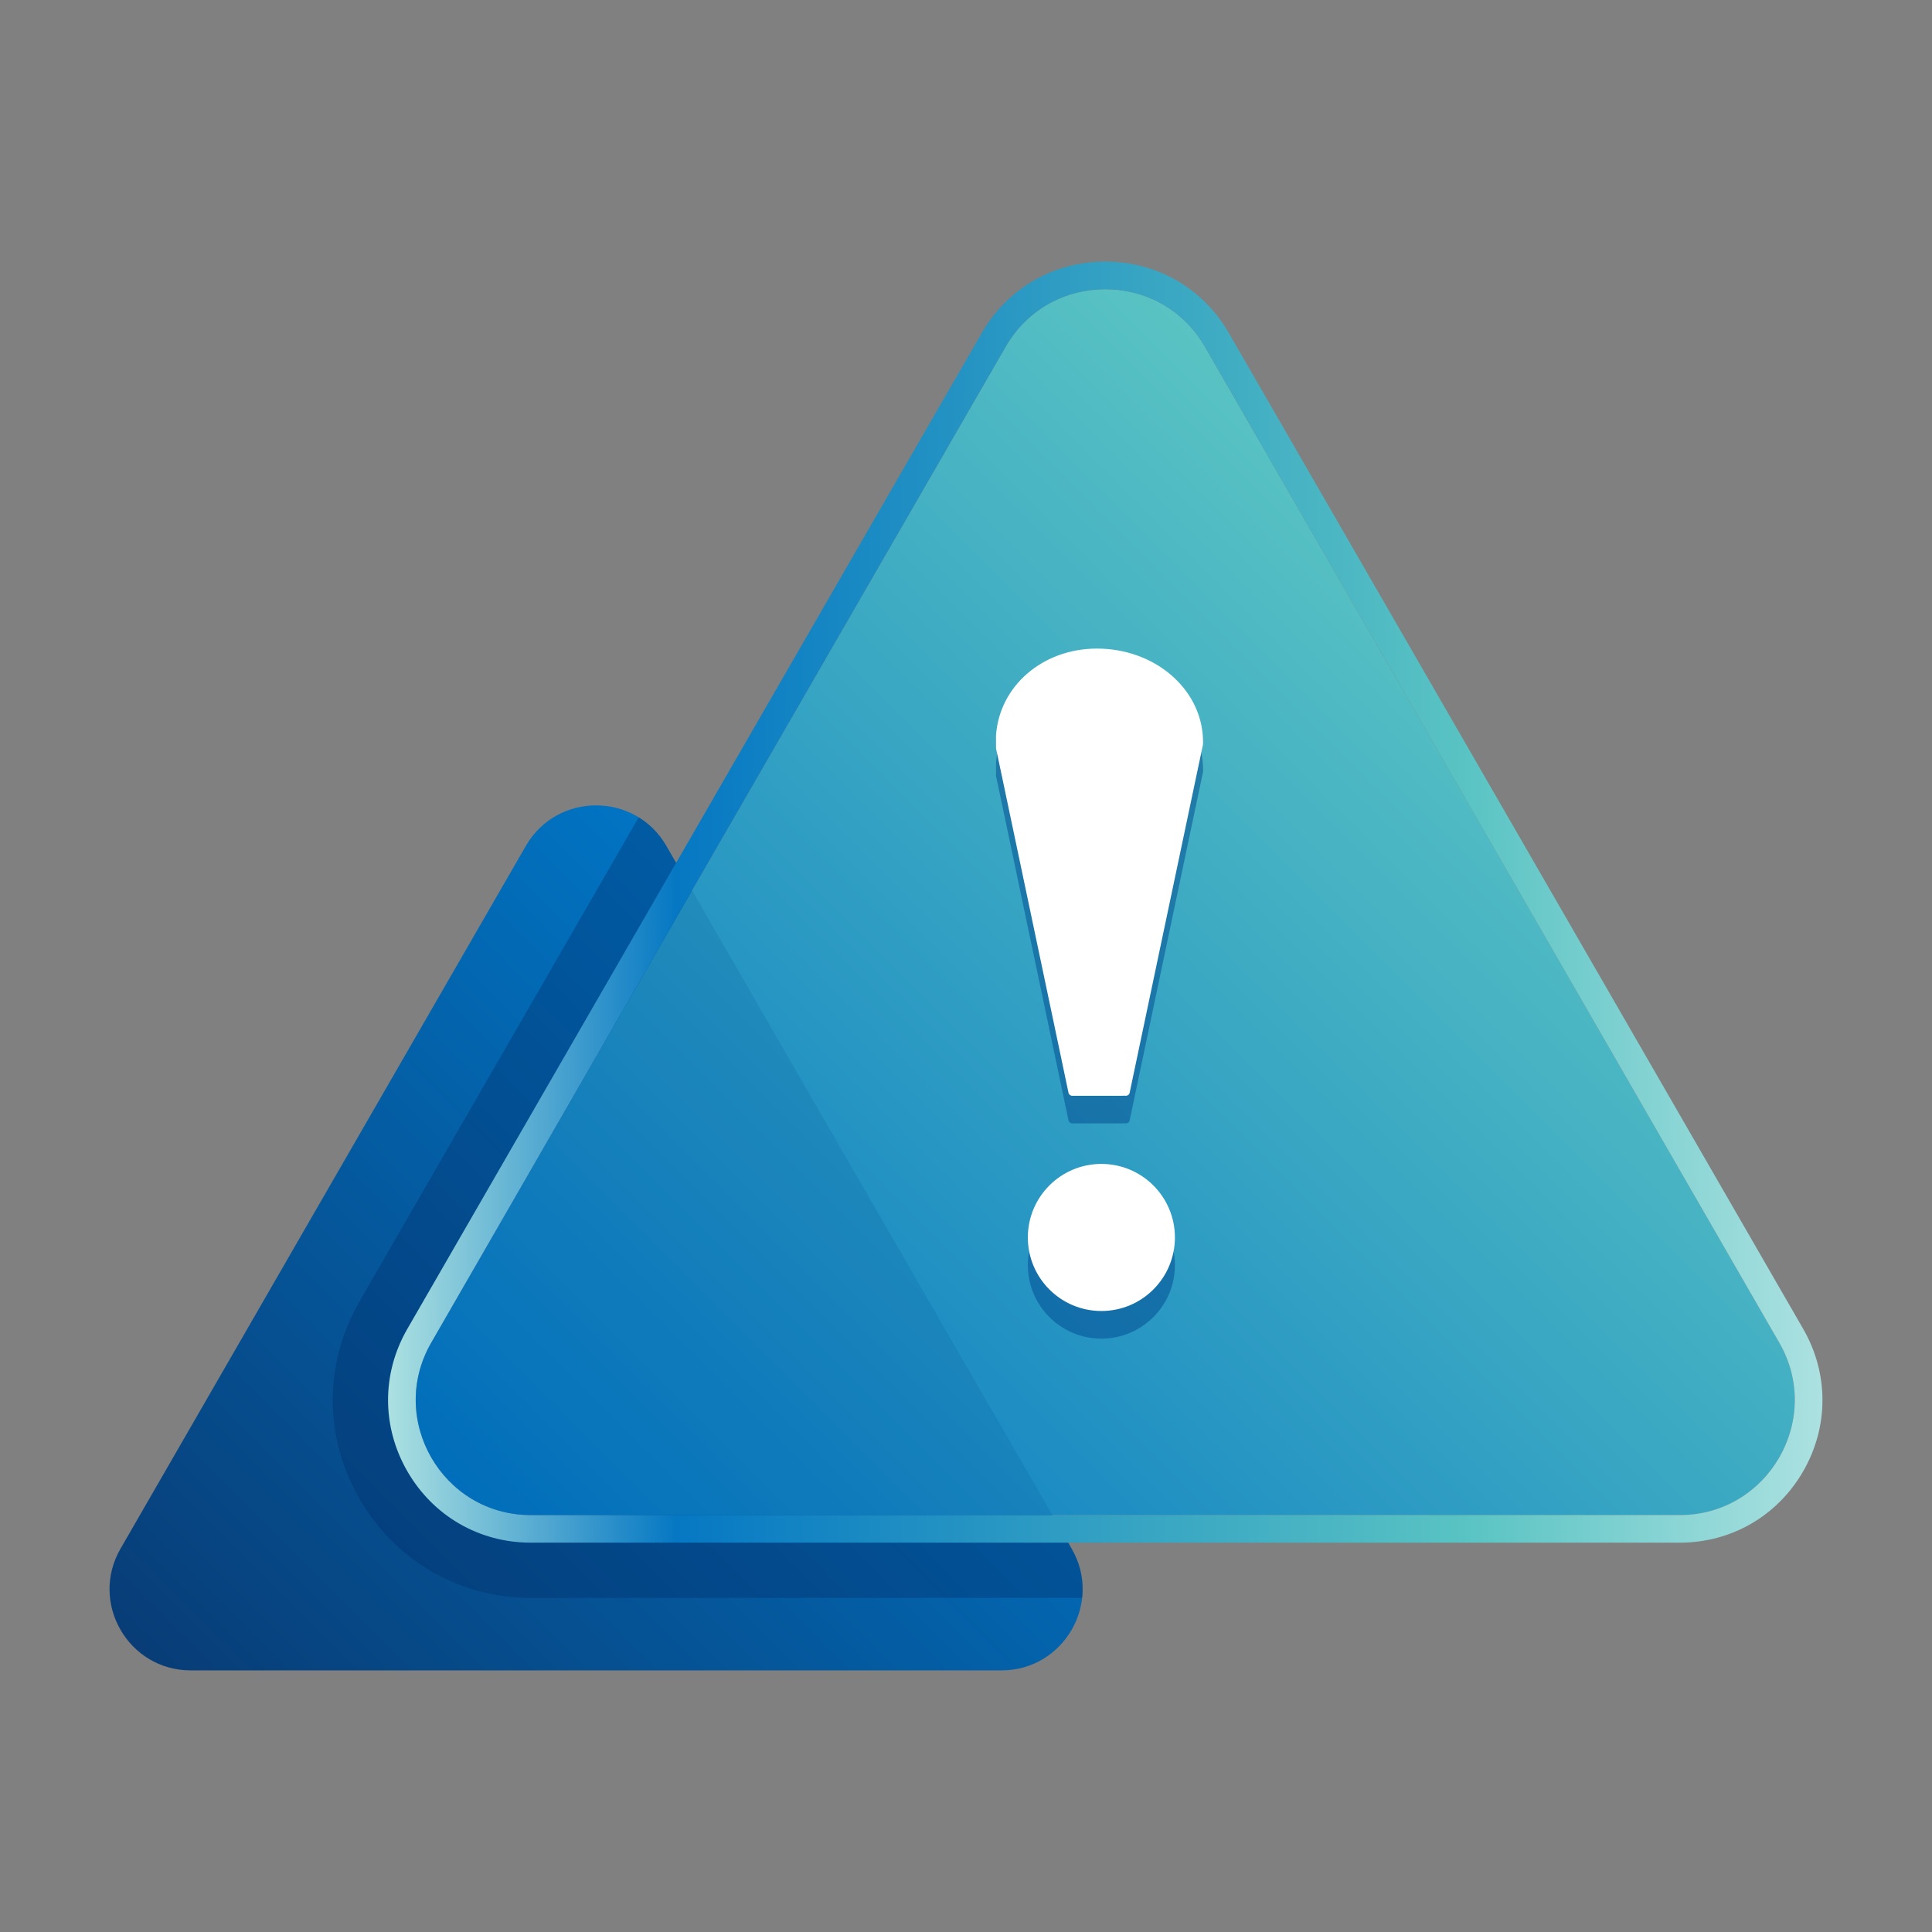
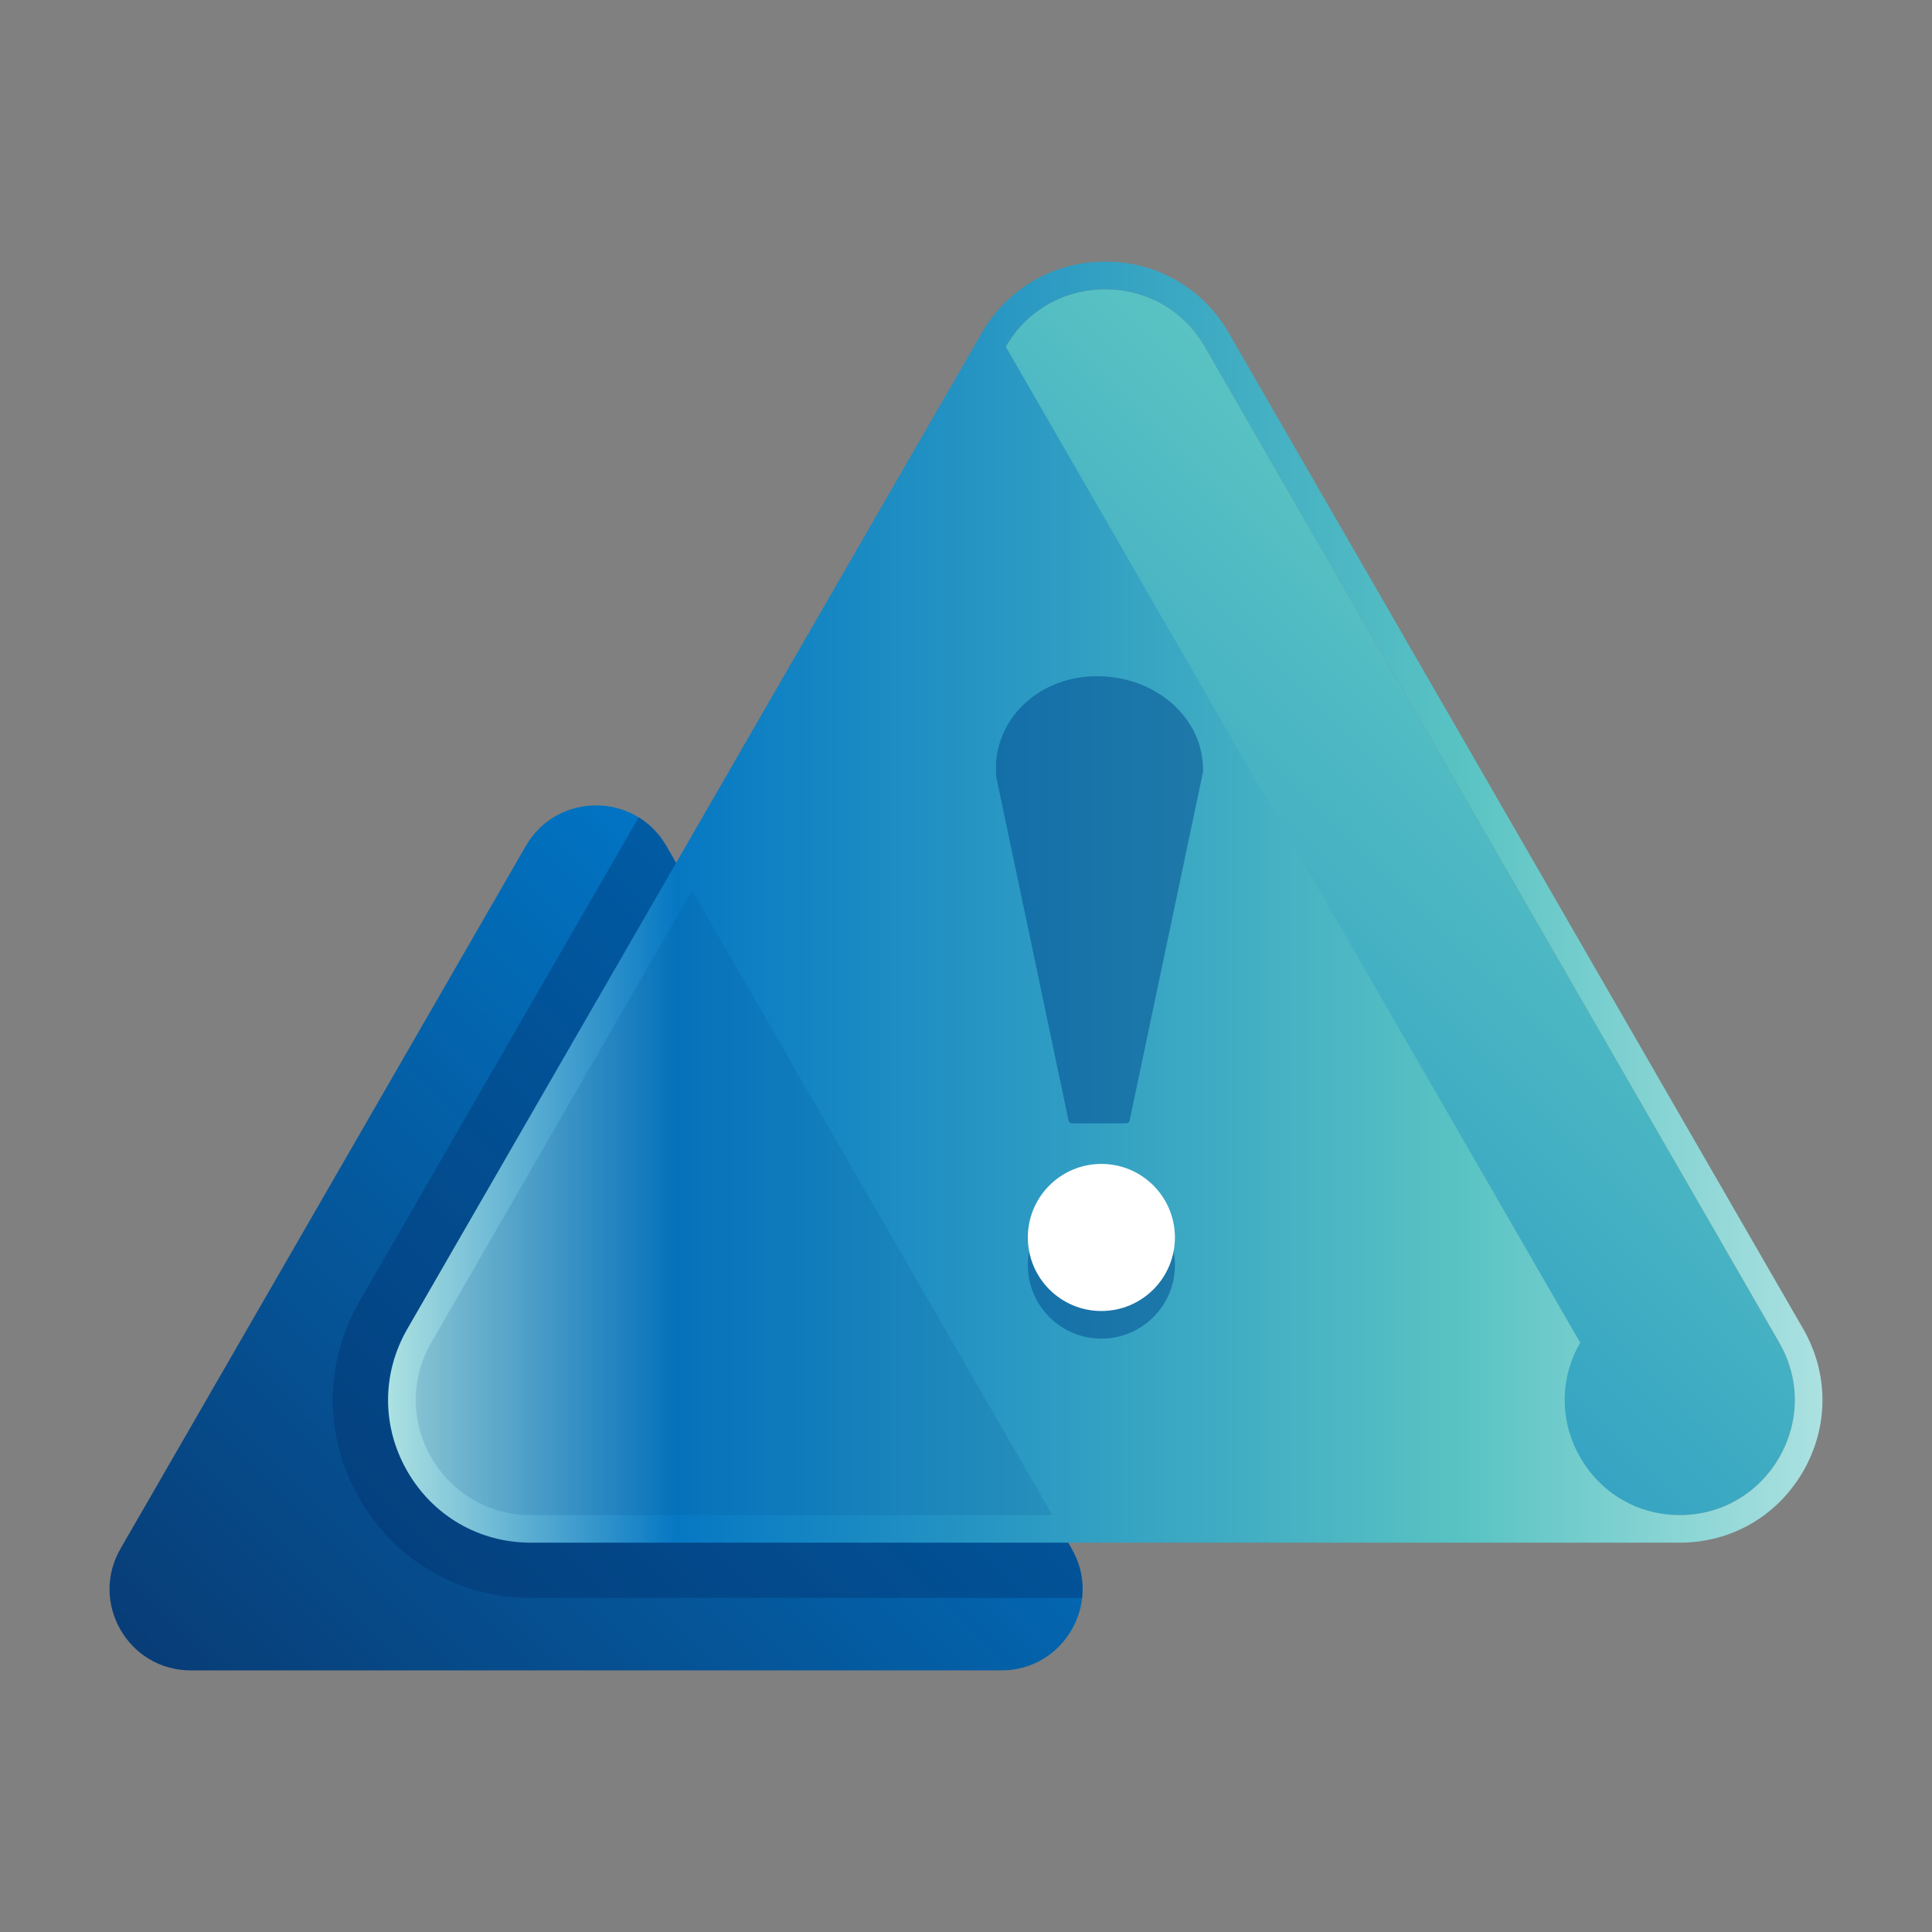
<svg xmlns="http://www.w3.org/2000/svg" id="Layer_1" version="1.1" viewBox="0 0 140 140">
  <rect x="0" y="0" width="140" height="140" fill="#808080" stroke="none" />
  <defs>
    <style>
      .st0 {
        fill: none;
      }

      .st1 {
        fill: url(#linear-gradient2);
      }

      .st2 {
        fill: url(#linear-gradient1);
      }

      .st3 {
        fill: url(#linear-gradient);
      }

      .st4 {
        fill: #00488f;
      }

      .st5 {
        clip-path: url(#clippath-1);
      }

      .st6 {
        fill: #fff;
      }

      .st7 {
        opacity: .5;
      }

      .st8 {
        opacity: .15;
      }

      .st9 {
        fill: #002c69;
        opacity: .35;
      }

      .st10 {
        clip-path: url(#clippath);
      }
    </style>
    <linearGradient id="linear-gradient" x1="18.96" y1="128.619" x2="67.429" y2="80.15" gradientUnits="userSpaceOnUse">
      <stop offset="0" stop-color="#083d77" />
      <stop offset="1" stop-color="#0174c3" />
    </linearGradient>
    <clipPath id="clippath">
      <path class="st0" d="M72.57,121.043H13.82c-4.522,0-7.346-4.904-5.09-8.813l29.375-50.932c2.261-3.919,7.924-3.912,10.18,0l29.374,50.932c2.26,3.917-.576,8.813-5.09,8.813Z" />
    </clipPath>
    <linearGradient id="linear-gradient1" x1="45.747" y1="120.524" x2="114.436" y2="51.835" gradientUnits="userSpaceOnUse">
      <stop offset="0" stop-color="#0174c3" />
      <stop offset="1" stop-color="#59c3c3" />
    </linearGradient>
    <linearGradient id="linear-gradient2" x1="28.12" y1="65.372" x2="132.063" y2="65.372" gradientUnits="userSpaceOnUse">
      <stop offset="0" stop-color="#ace1e1" />
      <stop offset=".2" stop-color="#0678c3" />
      <stop offset=".75" stop-color="#59c3c3" />
      <stop offset="1" stop-color="#ace1e1" />
    </linearGradient>
    <clipPath id="clippath-1">
      <path class="st0" d="M121.721,109.788H38.462c-6.409,0-10.41-6.95-7.213-12.489L72.878,25.118c3.204-5.554,11.229-5.544,14.427,0l41.629,72.18c3.202,5.551-.817,12.489-7.213,12.489Z" />
    </clipPath>
  </defs>
  <path class="st3" d="M72.57,121.043H13.82c-4.522,0-7.346-4.904-5.09-8.813l29.375-50.932c2.261-3.919,7.924-3.912,10.18,0l29.374,50.932c2.26,3.917-.576,8.813-5.09,8.813Z" />
  <g class="st10">
    <path class="st9" d="M38.462,115.788c-5.176,0-9.812-2.678-12.402-7.163-2.592-4.487-2.595-9.842-.009-14.324L67.682,22.12c2.587-4.485,7.226-7.163,12.408-7.163s9.825,2.678,12.413,7.162l41.629,72.182c2.586,4.482,2.583,9.837-.007,14.321-2.592,4.487-7.229,7.166-12.404,7.166H38.462Z" />
  </g>
  <g>
    <path class="st2" d="M121.721,109.788H38.462c-6.409,0-10.41-6.95-7.213-12.489L72.878,25.118c3.204-5.554,11.229-5.544,14.427,0l41.629,72.18c3.202,5.551-.817,12.489-7.213,12.489Z" />
-     <path class="st1" d="M80.09,20.957c2.808,0,5.615,1.388,7.215,4.161l41.629,72.18c3.203,5.551-.817,12.489-7.213,12.489H38.462c-6.409,0-10.41-6.95-7.213-12.489L72.878,25.118c1.601-2.776,4.407-4.161,7.212-4.161M80.091,18.957h0c-3.736,0-7.08,1.93-8.944,5.162L29.516,96.299c-1.864,3.23-1.861,7.09.007,10.325,1.867,3.233,5.209,5.164,8.939,5.164h83.259c3.73,0,7.072-1.931,8.94-5.166,1.867-3.233,1.869-7.092.006-10.323L89.038,24.119c-1.865-3.233-5.209-5.162-8.947-5.162h0Z" />
+     <path class="st1" d="M80.09,20.957c2.808,0,5.615,1.388,7.215,4.161l41.629,72.18c3.203,5.551-.817,12.489-7.213,12.489c-6.409,0-10.41-6.95-7.213-12.489L72.878,25.118c1.601-2.776,4.407-4.161,7.212-4.161M80.091,18.957h0c-3.736,0-7.08,1.93-8.944,5.162L29.516,96.299c-1.864,3.23-1.861,7.09.007,10.325,1.867,3.233,5.209,5.164,8.939,5.164h83.259c3.73,0,7.072-1.931,8.94-5.166,1.867-3.233,1.869-7.092.006-10.323L89.038,24.119c-1.865-3.233-5.209-5.162-8.947-5.162h0Z" />
  </g>
  <g class="st8">
    <g class="st5">
      <path class="st4" d="M72.57,121.043H13.82c-4.522,0-7.346-4.904-5.09-8.813l29.375-50.932c2.261-3.919,7.924-3.912,10.18,0l29.374,50.932c2.26,3.917-.576,8.813-5.09,8.813Z" />
    </g>
  </g>
  <g class="st7">
    <path class="st4" d="M87.172,55.952v.004l-.462,2.189-4.852,23.045c-.03.142-.16.217-.274.217h-.006l-.053-.008-.203.004c-.02.002-.037.004-.055.004h-3.562c-.136,0-.251-.093-.278-.221l-4.852-23.065-.398-1.876-.004-.949v-.002c.252-3.592,3.387-6.294,7.314-6.294,4.142,0,7.517,2.852,7.682,6.485.004.093.008.191.008.284,0,.059-.002.12-.004.181Z" />
    <circle class="st4" cx="79.81" cy="91.673" r="5.329" />
  </g>
  <g>
-     <path class="st6" d="M87.172,53.951v.004l-.462,2.189-4.852,23.045c-.03.142-.16.217-.274.217h-.006l-.053-.008-.203.004c-.02.002-.037.004-.055.004h-3.562c-.136,0-.251-.093-.278-.221l-4.852-23.065-.398-1.876-.004-.949v-.002c.252-3.592,3.387-6.294,7.314-6.294,4.142,0,7.517,2.852,7.682,6.485.004.093.008.191.008.284,0,.059-.002.12-.004.181Z" />
    <circle class="st6" cx="79.81" cy="89.671" r="5.329" />
  </g>
</svg>